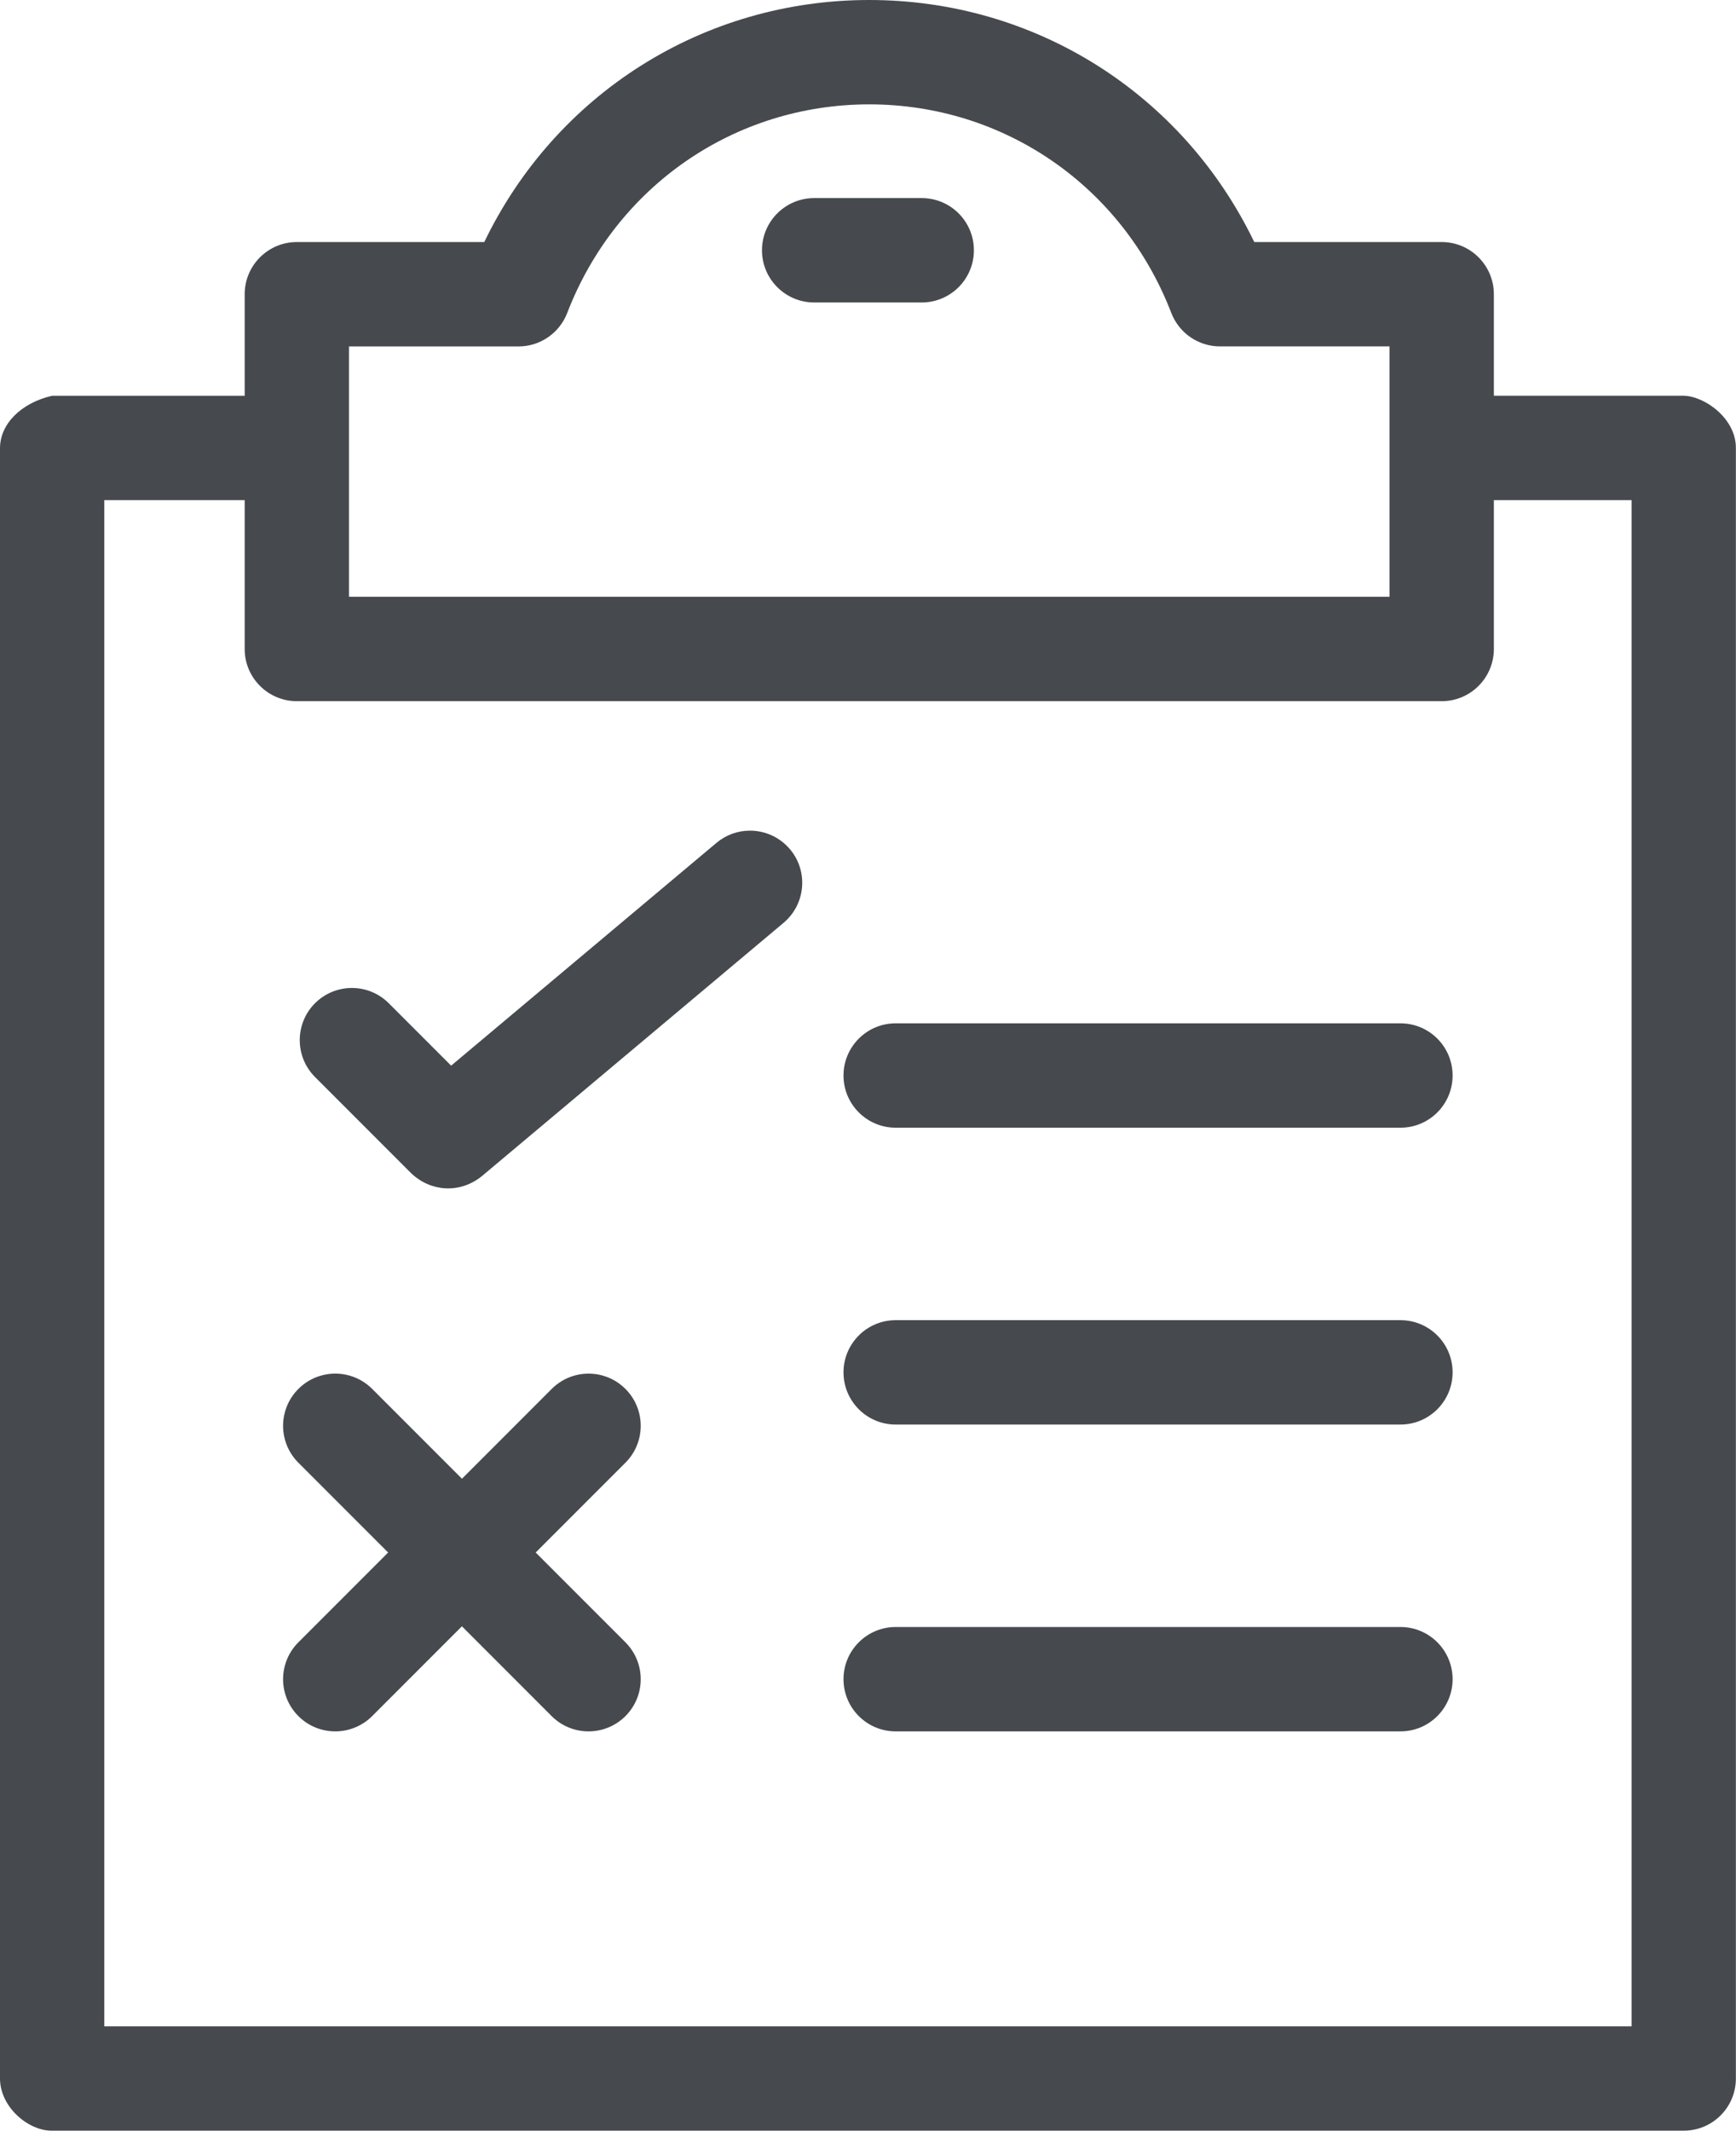
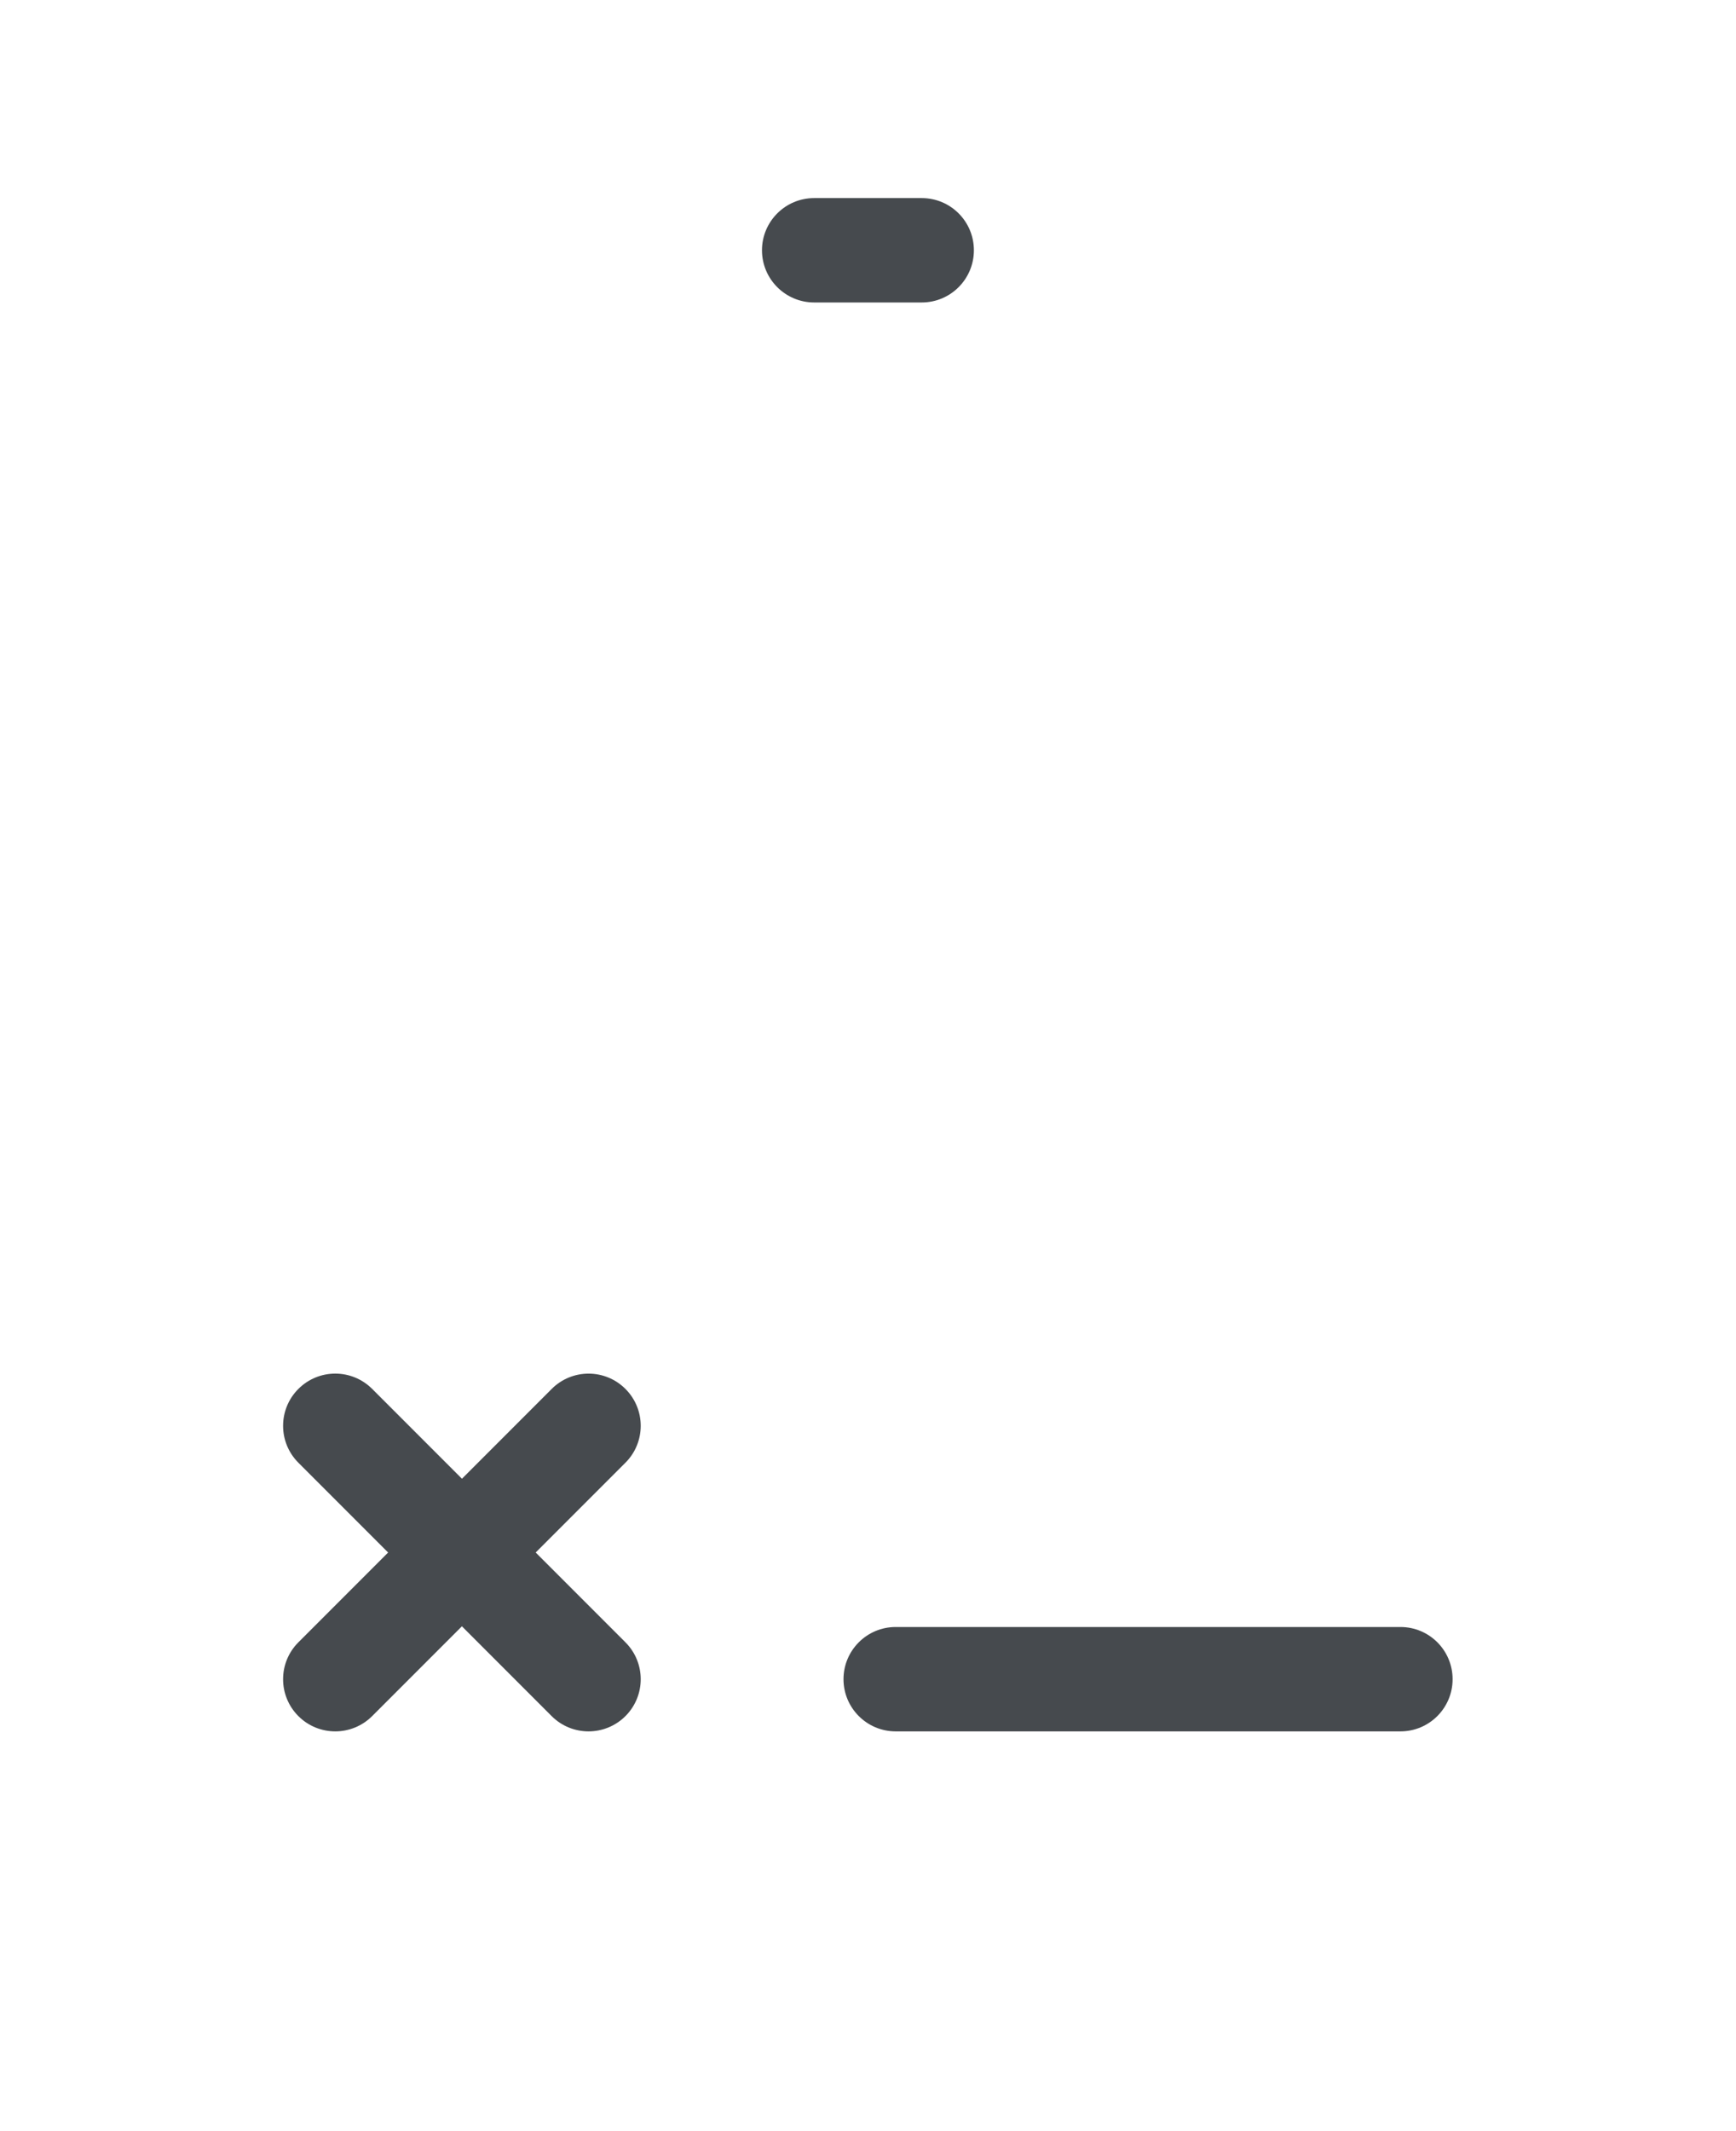
<svg xmlns="http://www.w3.org/2000/svg" fill="#464a4e" height="512.1" preserveAspectRatio="xMidYMid meet" version="1" viewBox="0.0 0.0 417.4 512.1" width="417.4" zoomAndPan="magnify">
  <g id="change1_1">
-     <path d="M209.01,0c-39.93,0-75.4,22.56-92.57,58.16H71.37c-6.92,0-12.54,5.62-12.54,12.54V95.1H12.54 C5.15,96.79,0,101.81,0,107.72v391.73c0.02,6.94,6.88,12.63,12.54,12.54h392.29c6.94,0,12.54-5.62,12.54-12.54V107.64l0,0v-0.02 c0.03-6.96-7.34-12.39-12.54-12.53h-45.65V70.7c0-6.92-5.62-12.54-12.54-12.54h-45.07C284.39,22.56,248.94,0,209.01,0L209.01,0z M209.01,25.08c32.39,0,60.91,19.68,72.62,50.14c1.88,4.83,6.52,8.02,11.71,8.02h40.76v60.16H83.91V83.25h40.76 c5.18,0,9.83-3.2,11.7-8.02C148.1,44.76,176.6,25.08,209.01,25.08z M25.08,120.18h33.75v35.77c0,6.92,5.62,12.54,12.54,12.54 h275.27c6.92,0,12.54-5.62,12.54-12.54v-35.77h33.11v366.73H25.08V120.18z" fill="inherit" />
    <path d="M221.62,72.68h-25.87c-6.92,0-12.54-5.62-12.54-12.54s5.62-12.54,12.54-12.54h25.87 c6.94,0,12.54,5.62,12.54,12.54S228.55,72.68,221.62,72.68" fill="inherit" />
-     <path d="M180.22,199.6c-2.81,0.02-5.63,0.99-7.95,2.93l-63.8,53.54l-15-15c-4.89-4.89-12.83-4.89-17.73,0 c-4.89,4.9-4.89,12.84,0,17.73l23.13,23.13c4.65,4.42,11.6,4.98,16.93,0.74l72.6-60.92c5.3-4.45,6.01-12.36,1.56-17.66 C187.43,201.09,183.83,199.57,180.22,199.6z" fill="inherit" />
-     <path d="M336.72,270.98H215.35c-6.92,0-12.54-5.62-12.54-12.54c0-6.92,5.62-12.54,12.54-12.54h121.37 c6.94,0,12.54,5.62,12.54,12.54C349.26,265.37,343.65,270.98,336.72,270.98" fill="inherit" />
    <path d="M336.72,416.04H215.35c-6.92,0-12.54-5.62-12.54-12.54s5.62-12.54,12.54-12.54h121.37 c6.94,0,12.54,5.62,12.54,12.54S343.65,416.04,336.72,416.04" fill="inherit" />
-     <path d="M336.72,342.31H215.35c-6.92,0-12.54-5.62-12.54-12.54c0-6.92,5.62-12.54,12.54-12.54h121.37 c6.94,0,12.54,5.62,12.54,12.54C349.26,336.69,343.65,342.31,336.72,342.31" fill="inherit" />
    <path d="M80.61,330.07c-3.21,0-6.42,1.23-8.87,3.68c-4.9,4.9-4.9,12.83,0,17.73l21.58,21.58l-21.58,21.58 c-4.9,4.9-4.9,12.83,0,17.73c2.45,2.45,5.66,3.67,8.87,3.67s6.42-1.23,8.87-3.67l21.58-21.58l21.58,21.58 c2.45,2.45,5.66,3.67,8.87,3.67c3.21,0,6.42-1.23,8.87-3.67c4.9-4.9,4.9-12.83,0-17.73l-21.58-21.58l21.58-21.58 c4.9-4.9,4.9-12.83,0-17.73c-4.9-4.9-12.83-4.9-17.73,0l-21.58,21.58l-21.58-21.58C87.02,331.29,83.82,330.07,80.61,330.07z" fill="inherit" />
  </g>
</svg>